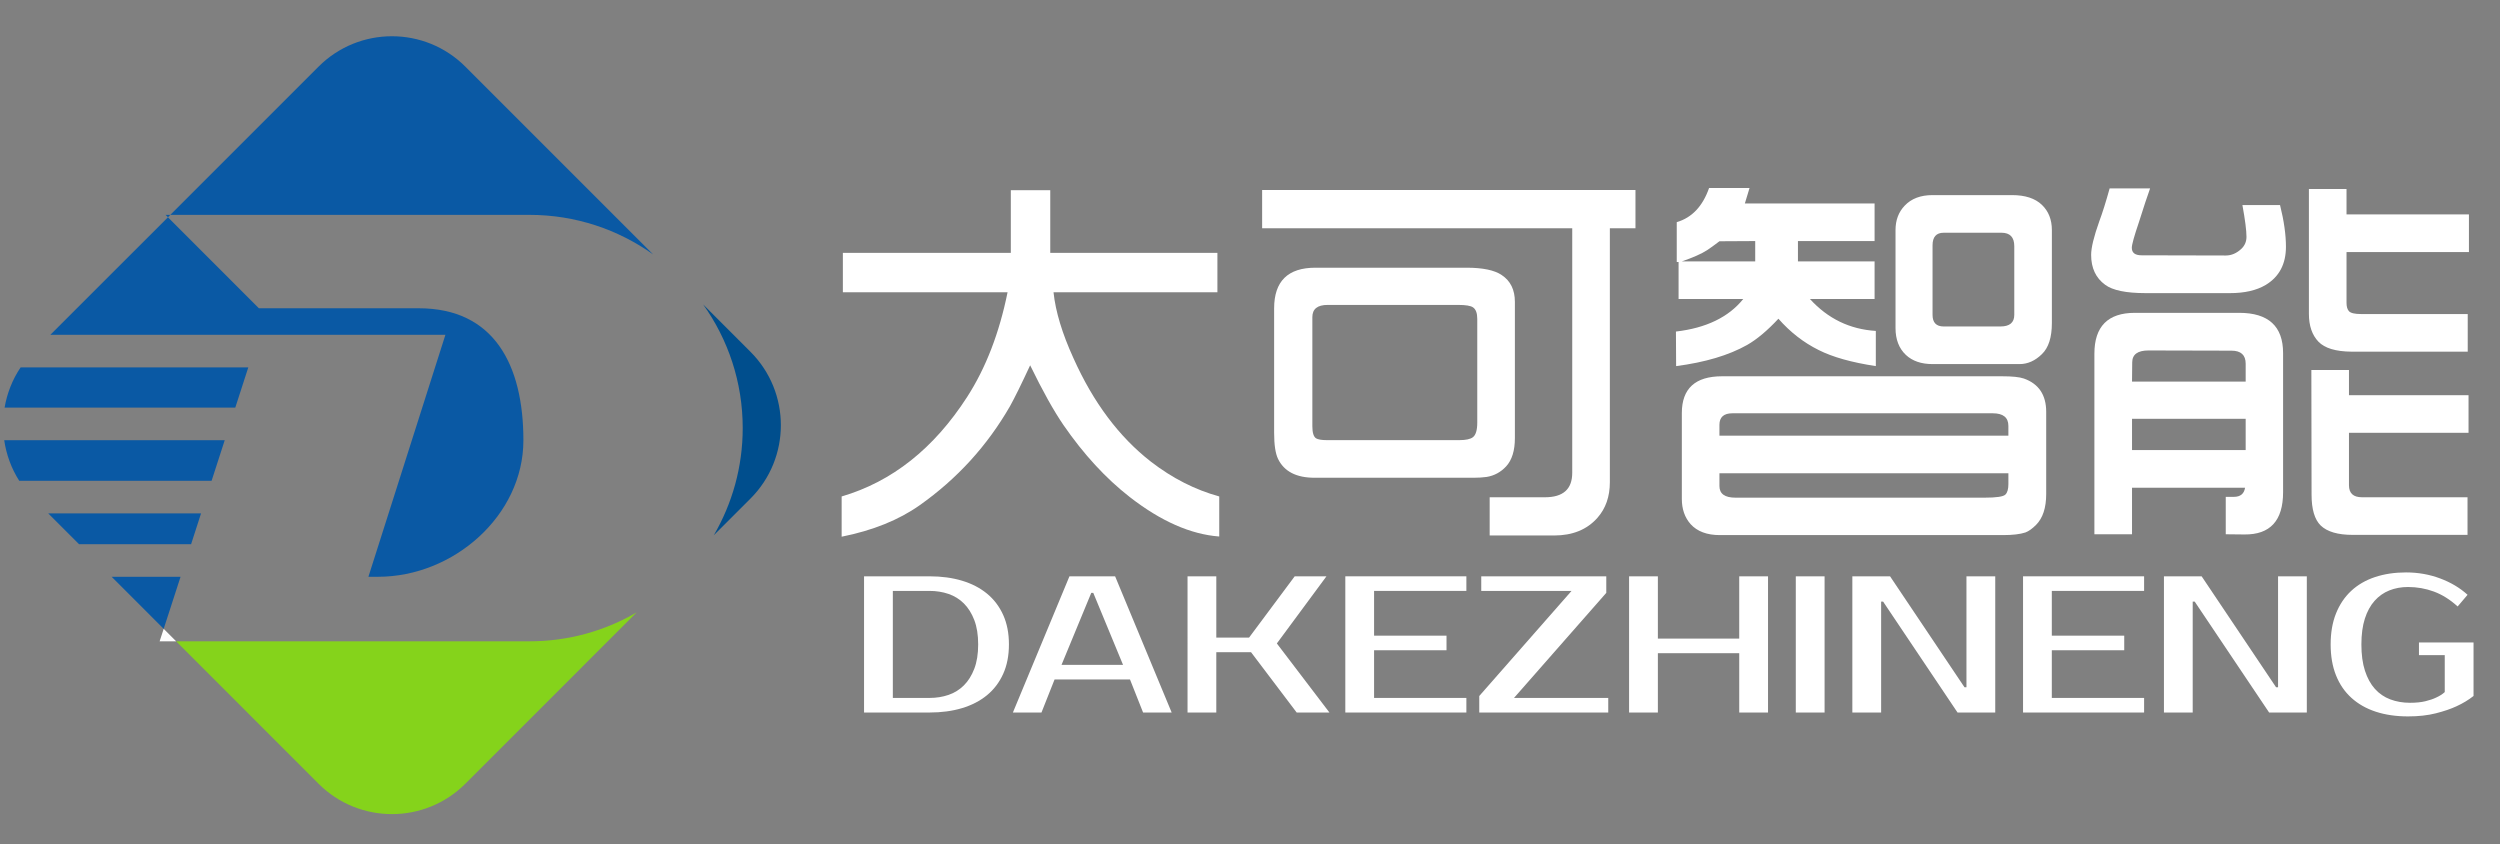
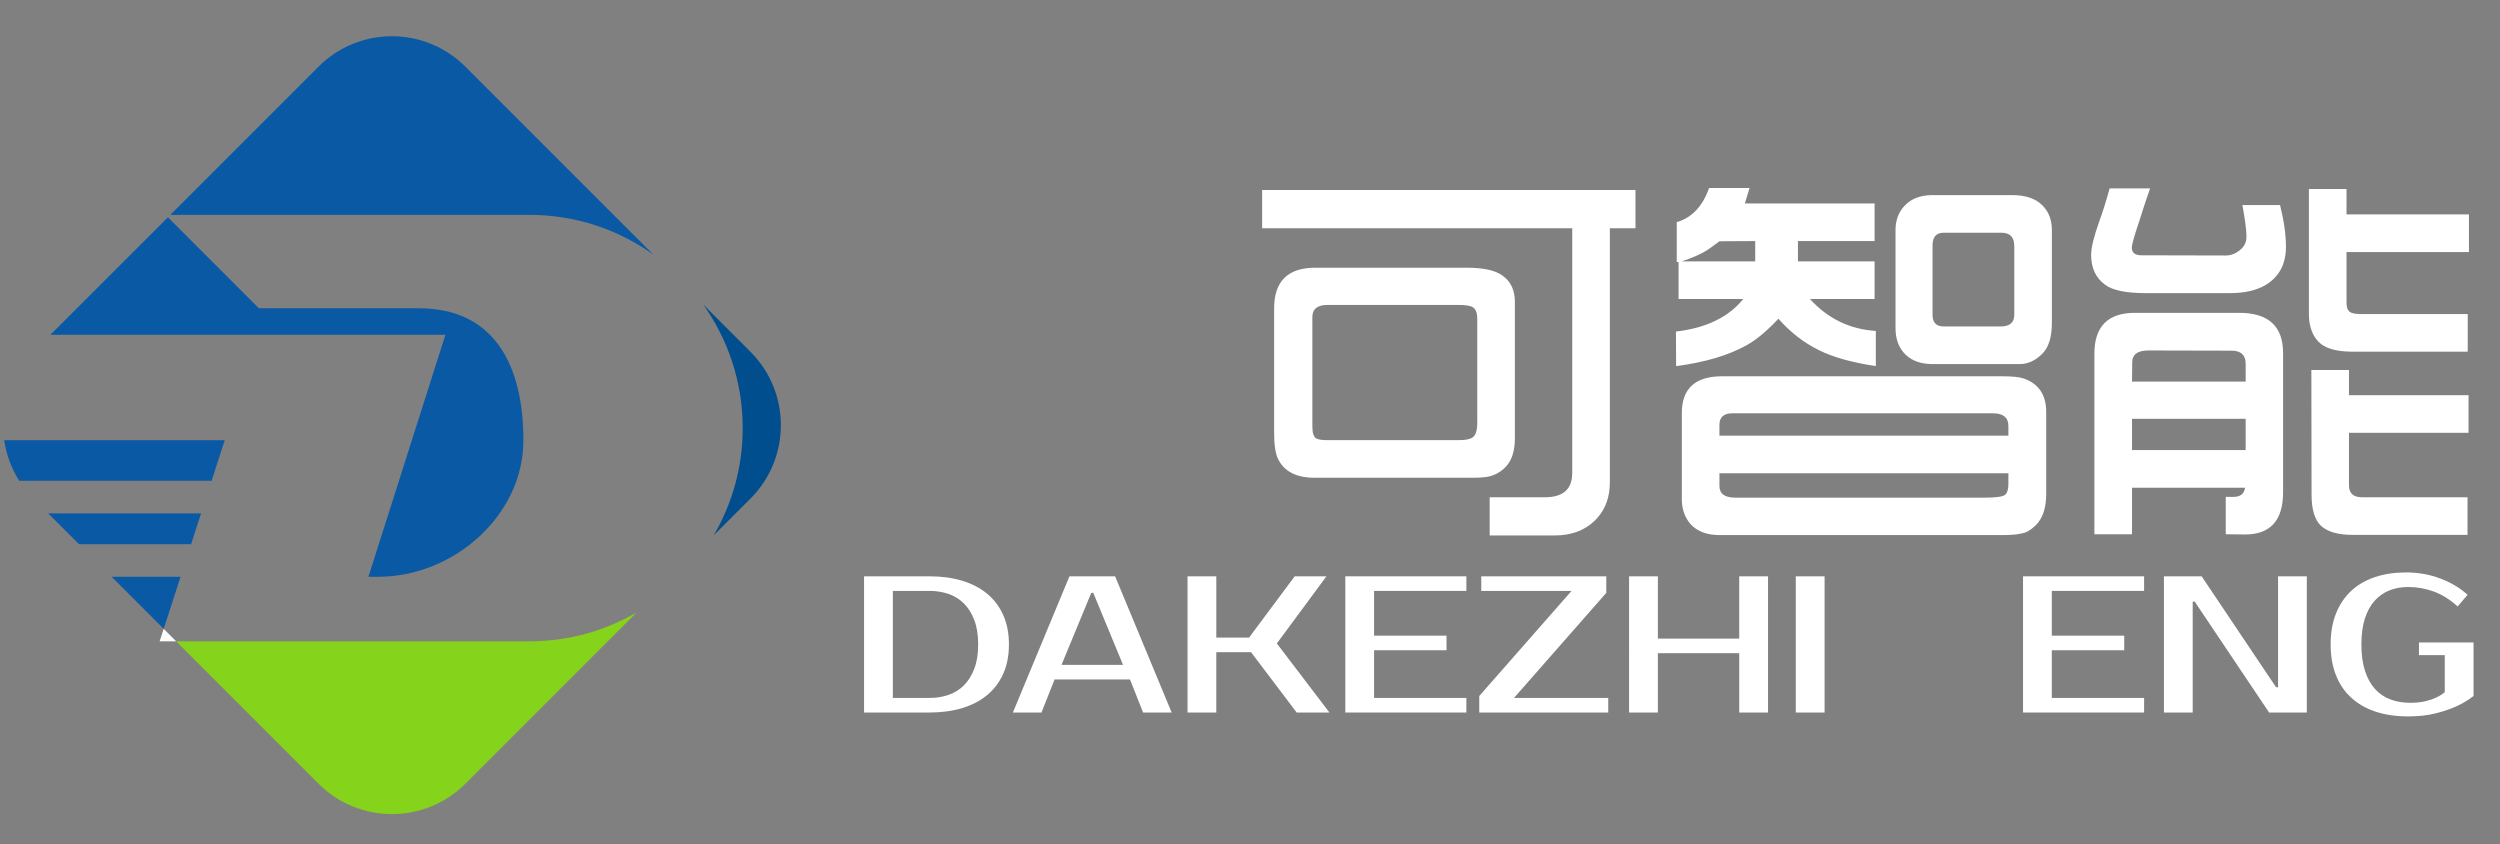
<svg xmlns="http://www.w3.org/2000/svg" version="1.1" id="图层_1" x="0px" y="0px" viewBox="0 0 2645 893" style="enable-background:new 0 0 2645 893;" xml:space="preserve">
  <rect x="0" y="0" width="2645" height="893" fill="#808080" stroke="none" />
  <style type="text/css">
	.st0{fill:#FFFFFF;}
	.st1{fill:#004E8D;}
	.st2{fill:#85D31B;}
	.st3{fill:#0A59A4;}
</style>
  <g>
    <g>
-       <path class="st0" d="M890.46,567.84v-42.59c53.35-15.64,97.59-50.7,132.73-105.2c19.79-30.69,34.06-67.62,42.81-110.8H891.75    v-41.73h177.7v-66.26h41.73v66.26h176.84v41.73h-173.39c2.15,20.37,9.18,43.6,21.09,69.71c20.93,46.75,48.25,83.26,81.95,109.5    c22.66,17.49,46.77,29.76,72.29,36.79v42.38c-30.26-2.29-61.81-16.21-94.64-41.74c-25.41-19.79-48.77-45.17-70.14-76.15    c-10.33-15.06-22.09-36.14-35.28-63.25c-9.18,19.79-16.28,34.2-21.3,43.24c-24.09,41.88-55.93,76.8-95.52,104.77    C950.99,550.13,923.45,561.24,890.46,567.84z" />
      <path class="st0" d="M1335.34,241.49v-40.44h394.99v40.44h-27.1v268.7c0,15.2-4.39,27.75-13.13,37.65    c-11.04,12.48-26.33,18.71-45.83,18.71h-68.2v-40.44h58.52c19.21,0,28.83-8.61,28.83-25.82v-258.8H1335.34z M1348.03,457.91    V326.25c0-28.68,14.56-43.02,43.67-43.02h159.86c17.19,0,29.6,2.58,37.2,7.74c9.33,6.17,13.99,15.63,13.99,28.4v144.14    c0,13.2-3.07,23.16-9.24,29.9c-5.73,6.17-12.63,9.9-20.66,11.19c-4.15,0.57-8.67,0.86-13.55,0.86h-168.44    c-19.37,0-32.26-6.66-38.71-20C1349.39,479.71,1348.03,470.53,1348.03,457.91z M1403.76,465.66h140.27    c6.74,0,11.46-1.01,14.18-3.01c3.16-2.29,4.74-7.53,4.74-15.71v-109.5c0-6.17-1.52-10.25-4.52-12.26    c-2.44-1.72-7.66-2.58-15.7-2.58h-138.12c-10.76,0-16.14,4.3-16.14,12.91v115.53c0,6.74,1.3,10.97,3.89,12.69    C1394.52,465.01,1398.31,465.66,1403.76,465.66z" />
      <path class="st0" d="M1773.34,387.35l-0.2-36.57c31.97-3.73,55.71-15.2,71.19-34.42h-68.4V277.2H1774v-42.17    c16.05-4.73,27.45-16.78,34.21-36.14h42.8l-4.94,16.35h137.24v39.8h-81.09v21.51h81.09v39.8h-68.4    c18.93,20.79,42.16,32.05,69.7,33.77v37.22c-25.52-3.87-45.67-9.53-60.45-17c-15.92-7.88-30.1-18.93-42.6-33.13    c-11.75,12.62-22.79,21.87-33.11,27.75C1829.07,375.88,1804.04,383.34,1773.34,387.35z M1779.38,276.56h77.64v-21.51l-37.86,0.21    c-5.45,4.16-9.81,7.32-13.11,9.46C1800.31,268.46,1791.41,272.4,1779.38,276.56z M1779.38,527.83v-90.79    c0-25.95,14.18-38.94,42.6-38.94h296.22c10.76,0,18.42,0.79,23.01,2.37c15.79,5.59,23.67,17.36,23.67,35.28v86.92    c0,14.62-3.58,25.52-10.76,32.7c-4.02,4.01-7.73,6.67-11.18,7.96c-5.6,1.86-13.48,2.8-23.67,2.8h-299.66    c-13.64,0-23.96-3.88-30.98-11.62C1782.45,547.47,1779.38,538.58,1779.38,527.83z M1819.17,460.92h305.7v-10.33    c0-8.89-5.53-13.33-16.56-13.33h-275.38c-9.18,0-13.77,4.08-13.77,12.26V460.92z M2124.87,500.72h-305.7v13.55    c0,8.17,5.67,12.26,17,12.26h263.54c12.47,0,19.78-1.08,21.94-3.23c2.15-2.01,3.23-5.74,3.23-11.19V500.72z M2005.46,347.12    V243.43c0-10.47,3.23-19.08,9.68-25.82c7.03-7.46,16.86-11.19,29.49-11.19h84.1c13.92,0,24.46,3.44,31.62,10.33    c7.03,6.75,10.54,15.63,10.54,26.68v98.31c0,15.2-3.51,26.17-10.54,32.92c-7.16,7.03-15.04,10.54-23.65,10.54h-92.07    c-11.92,0-21.3-3.23-28.19-9.68C2009.13,368.64,2005.46,359.17,2005.46,347.12z M2131.11,333.14v-72.71    c0-9.47-4.52-14.2-13.55-14.2h-61.11c-7.88,0-11.81,4.45-11.81,13.34v73.57c0,8.18,3.93,12.26,11.81,12.26h60.03    C2126.23,345.4,2131.11,341.31,2131.11,333.14z" />
      <path class="st0" d="M2232,199.33h42.8c-2.85,7.89-6.81,19.79-11.81,35.71c-5.03,14.78-7.53,23.81-7.53,27.11    c0,5.31,3.42,7.96,10.32,7.96l89.06,0.21c6.02,0,11.55-2.37,16.56-7.1c3.6-3.44,5.38-7.67,5.38-12.69c0-6.59-1.43-17.78-4.3-33.56    h39.81c4.15,16.64,6.24,31.34,6.24,44.1c0,18.36-7.18,31.84-21.52,40.45c-9.75,5.74-22.29,8.6-37.64,8.6h-89.28    c-20.66,0-34.94-2.94-42.82-8.82c-9.88-7.18-14.84-17.72-14.84-31.63c0-7.6,2.88-19.43,8.61-35.5    C2224.32,225.43,2227.99,213.81,2232,199.33z M2215.87,565.26V374.22c0-28.83,14.27-43.24,42.82-43.24h110.36    c30.96,0,46.46,14.2,46.46,42.59v147.15c0,30.12-13.64,45.03-40.89,44.75l-19.78-0.21v-39.59h8.61c6.87,0,10.83-3.23,11.84-9.68    h-119.61v49.26H2215.87z M2255.68,403.7h120.24v-18.93c0-9.18-5.03-13.77-15.06-13.77l-87.77-0.22c-11.48,0-17.21,4.23-17.21,12.7    L2255.68,403.7z M2255.68,476.2h120.24v-33.13h-120.24V476.2z M2442.83,199.97h39.79v26.89h129.51v39.8h-129.51v53.78    c0,4.02,0.88,6.96,2.59,8.82c1.87,2.01,6.17,3.01,12.91,3.01h112.73v39.8h-122.86c-16.78-0.14-28.46-3.66-35.07-10.55    c-6.74-7.02-10.1-16.85-10.1-29.47V199.97z M2445.42,391.44h39.79v26.67h126.5v39.8h-126.5v55.5c0,8.46,4.59,12.7,13.77,12.7    h111.66v39.79h-121.56c-15.64,0-26.88-3.3-33.77-9.89c-6.46-6.31-9.68-17.21-9.68-32.7L2445.42,391.44z" />
    </g>
  </g>
  <path class="st1" d="M793.99,372.2l-50.04-50.07c26.32,36.91,41.84,82.02,41.84,130.78c0,41.36-11.2,80.06-30.6,113.39l38.8-38.79  C836.88,484.62,836.88,415.08,793.99,372.2z" />
  <path class="st2" d="M186.37,678.51l150.64,150.67c42.89,42.86,112.45,42.86,155.34,0l181.24-181.26  c-33.33,19.42-72.05,30.6-113.37,30.6H186.37z" />
  <polygon class="st0" points="168.88,678.51 186.37,678.51 173.18,665.31 " />
  <g>
    <path class="st3" d="M691,269.18L492.34,70.52c-42.88-42.89-112.45-42.89-155.34,0L180.2,227.33h380.02   C608.98,227.33,654.09,242.86,691,269.18z" />
-     <path class="st3" d="M262.7,388.69H21.81c-8.8,13.08-14.39,27.6-16.95,42.55h244.08L262.7,388.69z" />
+     <path class="st3" d="M262.7,388.69H21.81h244.08L262.7,388.69z" />
    <path class="st3" d="M471.25,354.22l-81.47,256.01h10.21c79.72,0,153.77-64.63,153.77-144.4c0-79.72-30.99-139.68-110.71-139.68   H273.88l-96.2-96.27L53.28,354.22h220.6H471.25z" />
    <path class="st3" d="M237.76,465.73H4.45c2.2,15.02,7.45,29.7,15.92,42.98h203.49L237.76,465.73z" />
    <polygon class="st3" points="212.71,543.18 51.03,543.18 83.62,575.76 202.18,575.76  " />
    <polygon class="st3" points="118.11,610.23 173.18,665.31 191.03,610.23  " />
-     <polygon class="st3" points="175.14,227.33 177.68,229.87 180.2,227.33  " />
  </g>
  <g>
    <path class="st0" d="M983.46,609.74c12.6,0,24.04,1.55,34.33,4.63c10.29,3.09,19.11,7.65,26.46,13.69   c7.34,6.04,13.05,13.56,17.11,22.54c4.06,8.99,6.09,19.39,6.09,31.19c0,11.8-2.03,22.2-6.09,31.19   c-4.06,8.99-9.77,16.5-17.11,22.54c-7.35,6.04-16.17,10.61-26.46,13.69c-10.29,3.09-21.73,4.63-34.33,4.63h-69.3V609.74H983.46z    M944.62,625.18v113.23h38.84c7.14,0,13.82-1.06,20.05-3.19c6.23-2.12,11.65-5.49,16.28-10.09c4.62-4.59,8.29-10.46,11.02-17.6   c2.73-7.14,4.1-15.72,4.1-25.73c0-10.02-1.37-18.6-4.1-25.74c-2.73-7.14-6.41-13-11.02-17.6c-4.62-4.59-10.05-7.96-16.28-10.09   c-6.23-2.12-12.91-3.19-20.05-3.19H944.62z" />
    <path class="st0" d="M1179.79,609.74l59.84,144.12h-30.24l-13.86-35h-79.79l-13.86,35h-30.24l59.84-144.12H1179.79z    M1123.09,703.42h65.08l-31.49-76.18h-2.11L1123.09,703.42z" />
    <path class="st0" d="M1350.91,680.77l55.64,73.09h-34.65l-48.29-63.82h-36.76v63.82h-30.43V609.74h30.43v64.85h34.65l48.29-64.85   h33.6L1350.91,680.77z" />
    <path class="st0" d="M1453.78,625.18v47.35h76.63v15.44h-76.63v50.44h97.65v15.44h-128.08V609.74h128.08v15.44H1453.78z" />
    <path class="st0" d="M1699.45,627.24l-97.65,111.18h99.73v15.44h-136.47v-17.5l97.63-111.18h-95.52v-15.44h132.28V627.24z" />
    <path class="st0" d="M1870.57,609.74v144.12h-30.46v-62.79h-86.08v62.79h-30.46V609.74h30.46v65.89h86.08v-65.89H1870.57z" />
    <path class="st0" d="M1930.41,753.86h-30.46V609.74h30.46V753.86z" />
-     <path class="st0" d="M2110.97,609.74v144.12h-39.9l-78.74-117.35h-2.09v117.35h-30.46V609.74h39.9l78.74,117.36h2.09V609.74   H2110.97z" />
    <path class="st0" d="M2170.81,625.18v47.35h76.63v15.44h-76.63v50.44h97.65v15.44h-128.08V609.74h128.08v15.44H2170.81z" />
    <path class="st0" d="M2440.61,609.74v144.12h-39.88l-78.74-117.35h-2.11v117.35h-30.43V609.74h39.88l78.74,117.36h2.11V609.74   H2440.61z" />
    <path class="st0" d="M2545.61,605.62c12.74,0,24.77,2.13,36.1,6.38c11.35,4.25,20.99,10.02,28.98,17.29l-10.5,12.35   c-7.99-7.27-16.36-12.52-25.1-15.75c-8.74-3.22-17.87-4.84-27.4-4.84c-7.14,0-13.72,1.2-19.74,3.6   c-6.02,2.4-11.22,6.08-15.63,11.02c-4.41,4.94-7.84,11.22-10.3,18.83c-2.44,7.62-3.67,16.72-3.67,27.28   c0,10.84,1.25,20.14,3.78,27.89c2.52,7.76,6.02,14.14,10.5,19.15c4.48,5.01,9.9,8.72,16.27,11.12c6.37,2.4,13.35,3.61,20.9,3.61   c6.3,0,11.73-0.55,16.27-1.65c4.55-1.1,8.37-2.4,11.44-3.91c3.65-1.65,6.65-3.57,9.03-5.76v-39.12h-27.29v-13.38H2617v56.61   c-5.18,4.12-11.2,7.76-18.07,10.91c-5.86,2.74-13.11,5.22-21.72,7.41c-8.61,2.2-18.44,3.29-29.51,3.29   c-12.6,0-23.93-1.65-34.01-4.94c-10.08-3.29-18.69-8.16-25.82-14.62c-7.14-6.45-12.6-14.41-16.38-23.88   c-3.78-9.47-5.67-20.38-5.67-32.73c0-12.36,1.89-23.27,5.67-32.74c3.78-9.47,9.13-17.43,16.07-23.88   c6.92-6.45,15.33-11.32,25.19-14.62C2522.6,607.27,2533.56,605.62,2545.61,605.62z" />
  </g>
</svg>